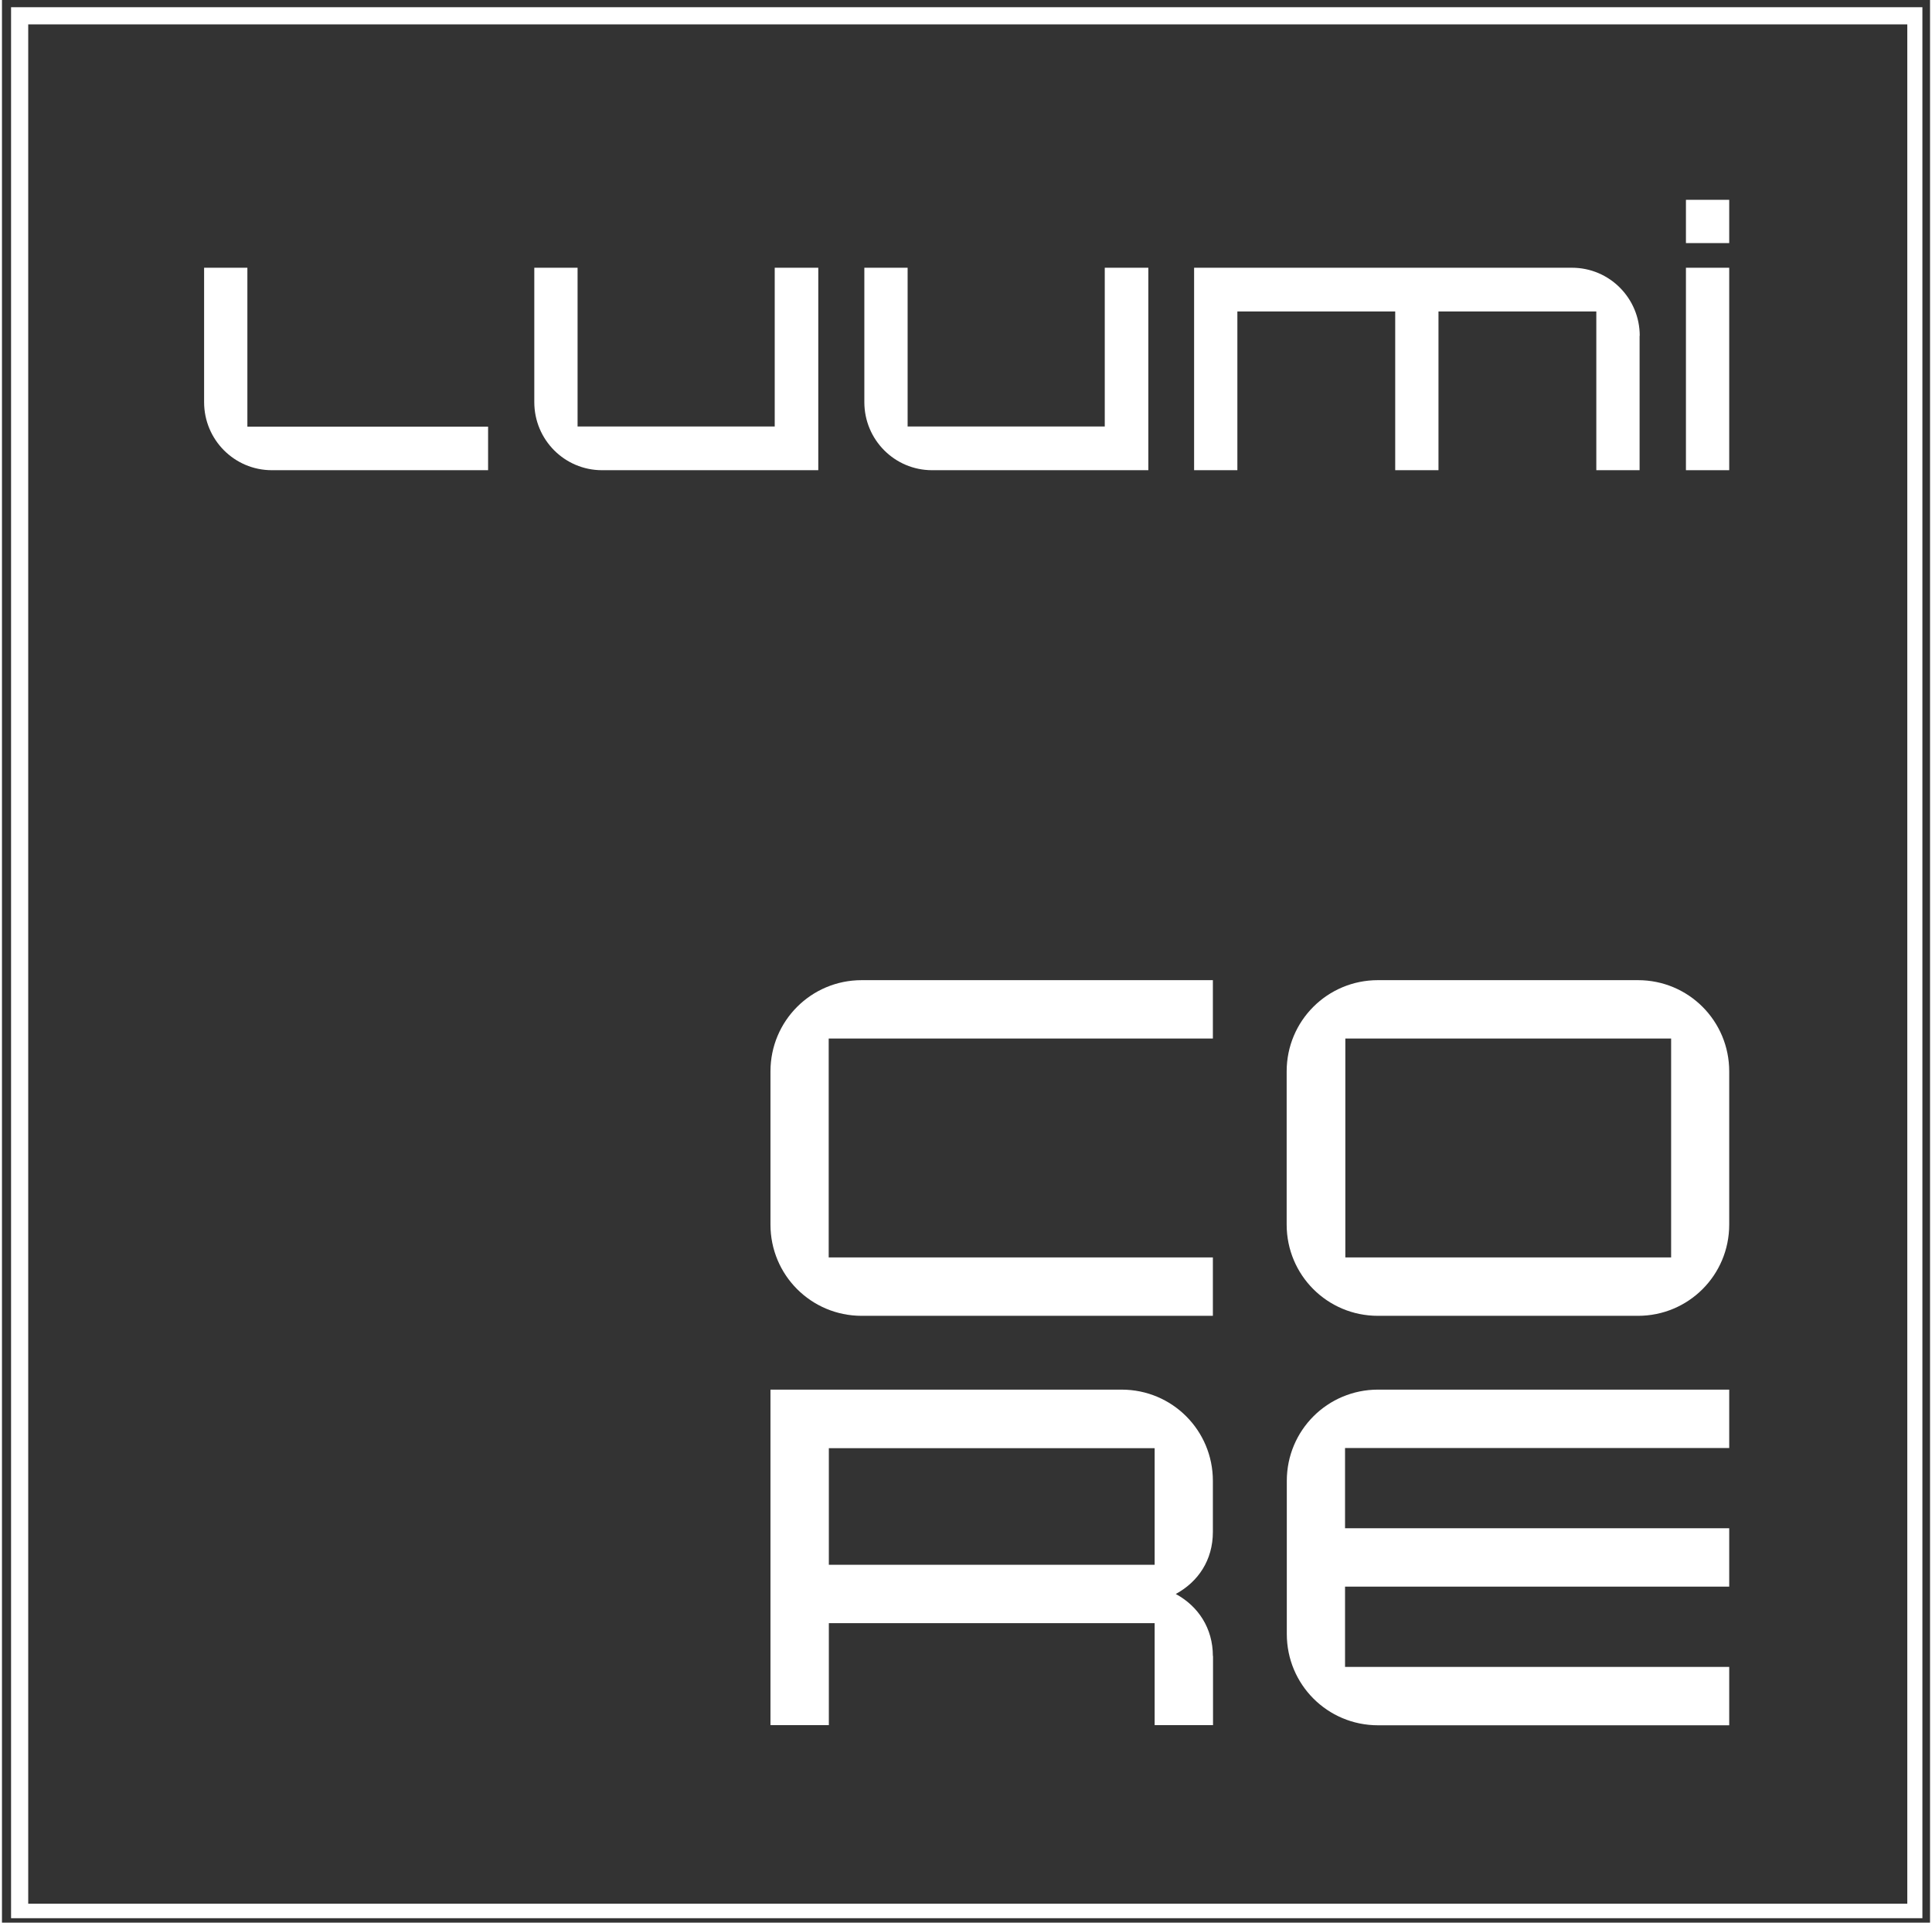
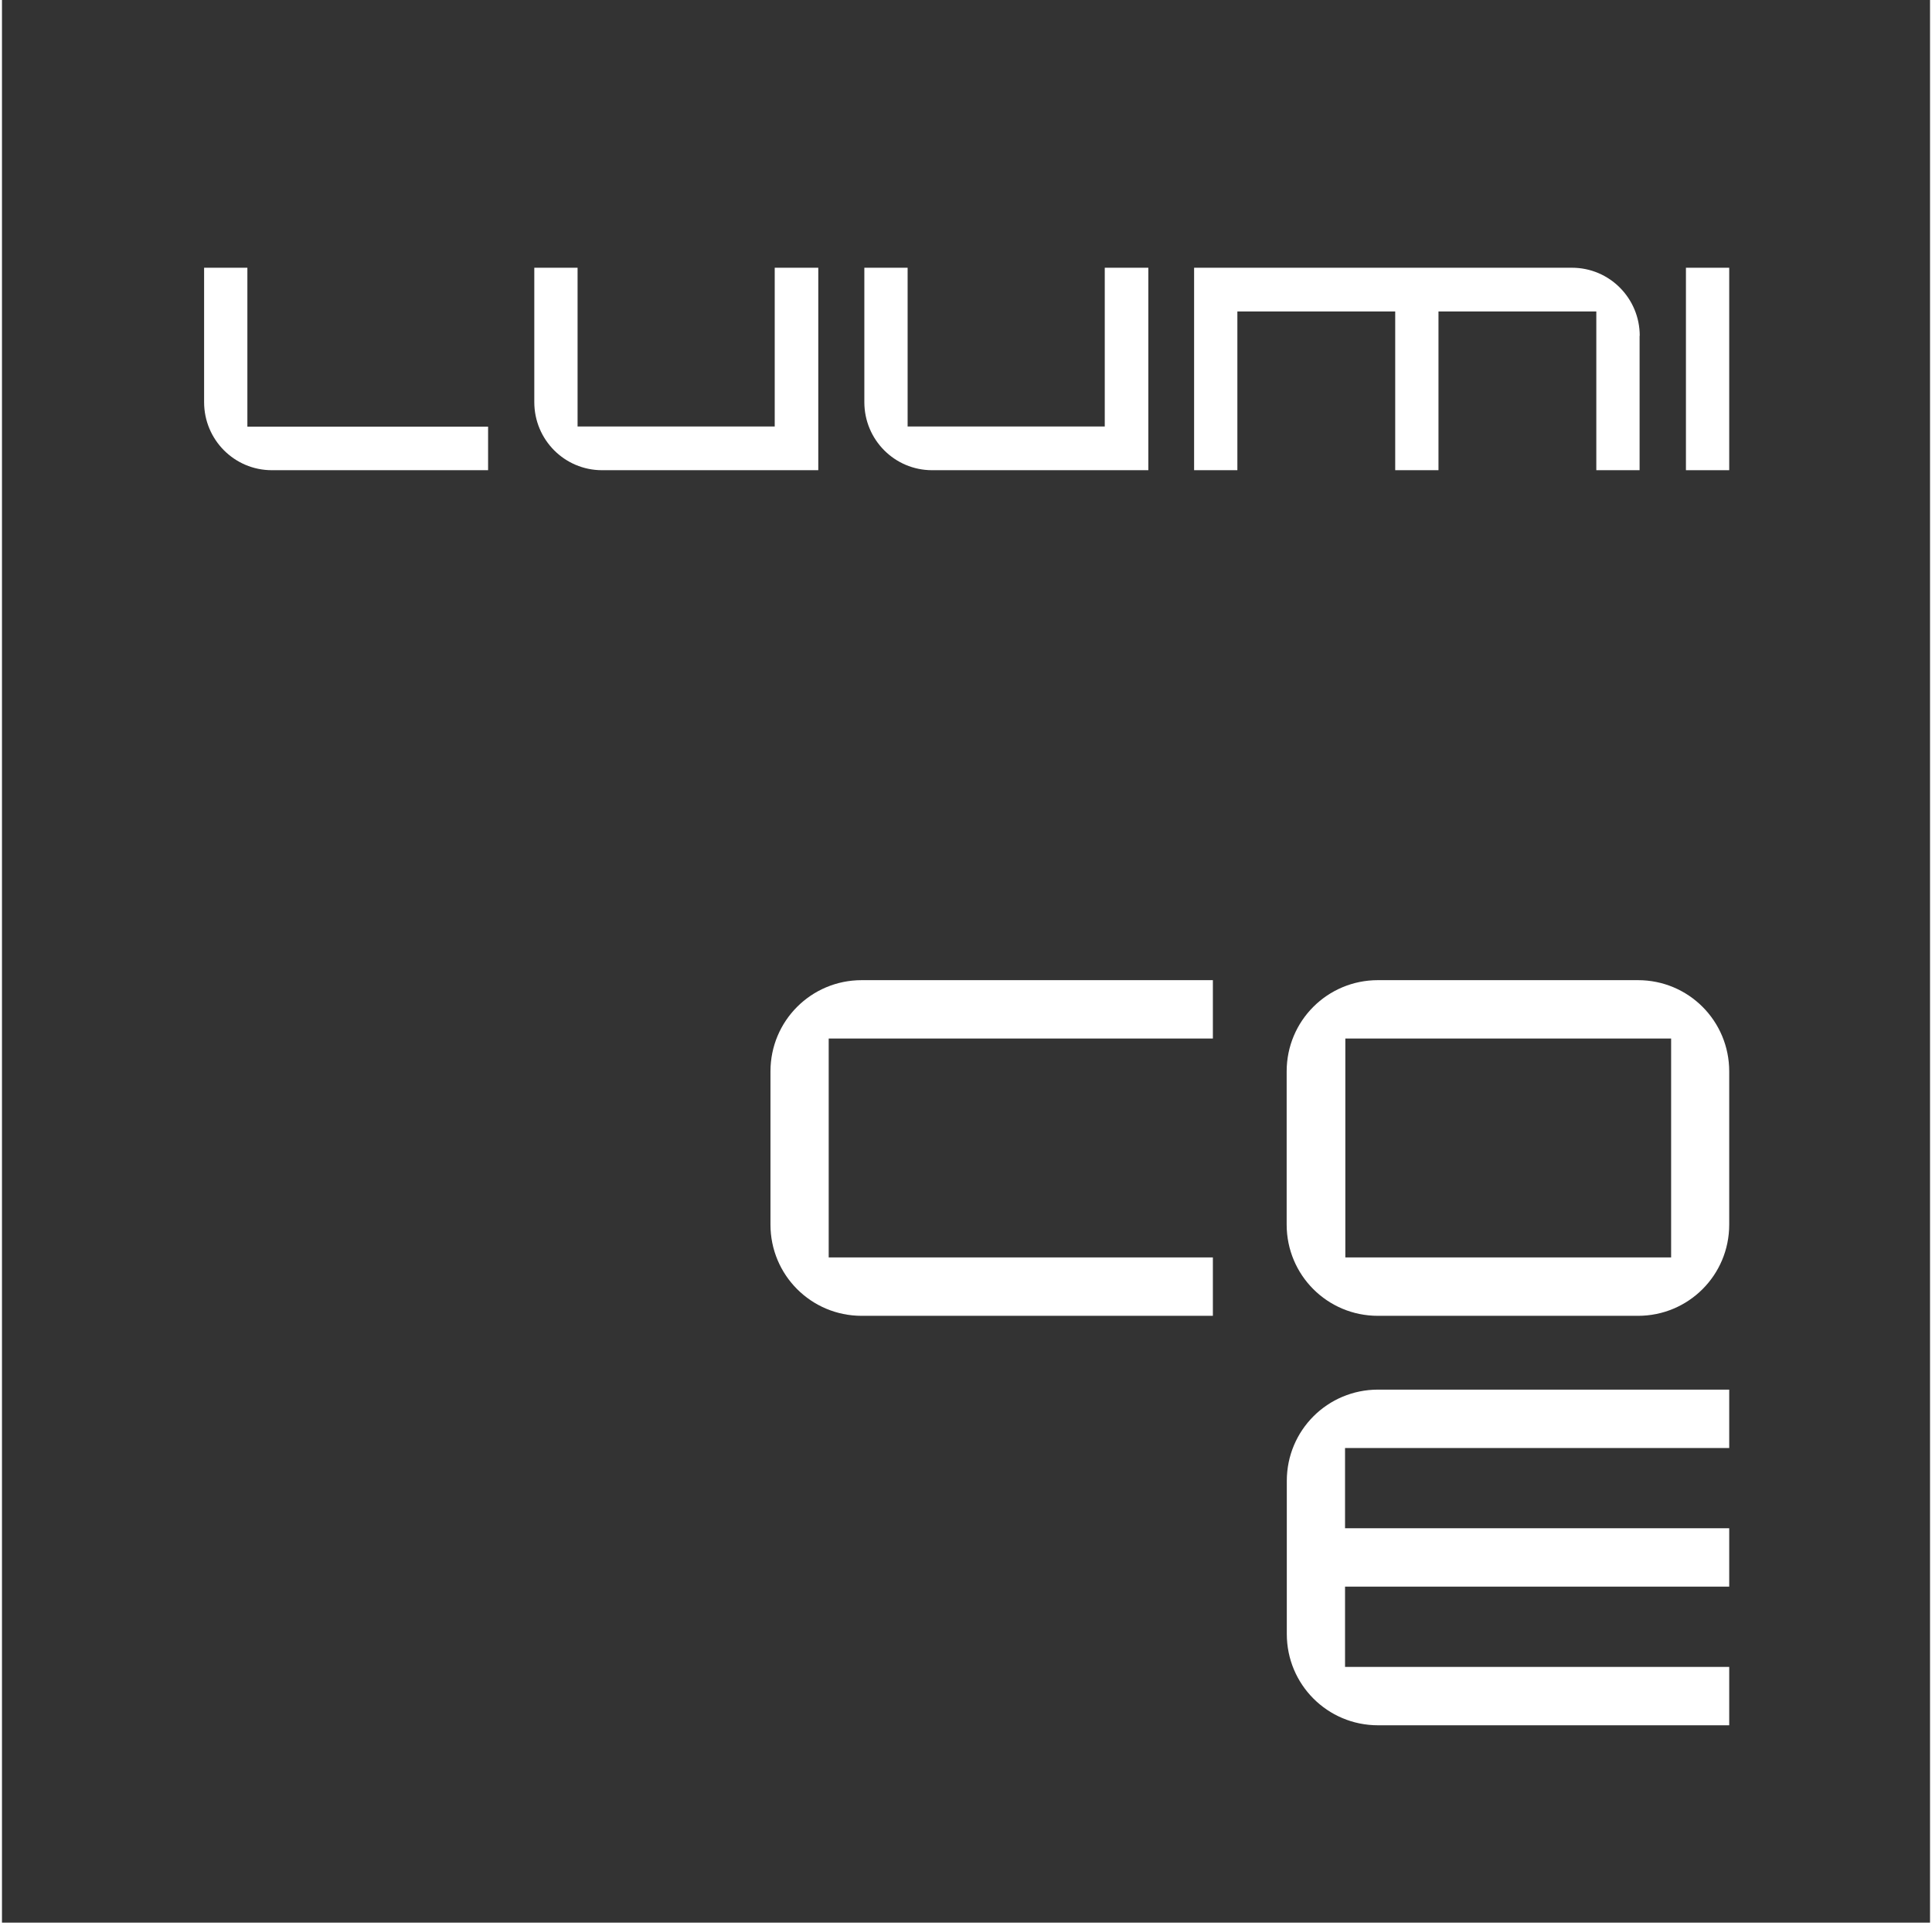
<svg xmlns="http://www.w3.org/2000/svg" id="Ebene_1" data-name="Ebene 1" version="1.1" viewBox="0 0 1314.4 1310.5" width="200" height="199">
  <rect x="0" y="0" width="1314.4" height="1310.5" fill="#333333" stroke="none" />
  <defs>
    <style>
      .cls-1 {
        clip-path: url(#clippath);
      }

      .cls-2 {
        fill: none;
      }

      .cls-2, .cls-3 {
        stroke-width: 0px;
      }

      .cls-3 {
        fill: #fff;
      }
    </style>
    <clipPath id="clippath">
      <rect class="cls-2" x="6.2" y="4.6" width="1303" height="1302.9" />
    </clipPath>
  </defs>
  <path class="cls-3" d="M825.5,857.1h-261.9v-149.2h261.9v-39.8h-239.4c-34.4,0-62.2,27.7-62.2,62.2v104.4c0,34.4,27.7,62.2,62.2,62.2h239.4v-39.8h0Z" />
  <path class="cls-3" d="M1177.5,730.3c0-34.4-27.7-62.2-62.2-62.2h-177.3c-34.4,0-62.2,27.7-62.2,62.2v104.4c0,34.4,27.7,62.2,62.2,62.2h177.3c34.4,0,62.2-27.7,62.2-62.2v-104.4h0ZM915.8,857.1v-149.2h222.1v149.2h-222.1Z" />
-   <path class="cls-3" d="M825.5,1128.8c0-19-10-34-25.3-42.3,15.3-8.3,25.3-23.1,25.3-42.3v-34.8c0-34.4-27.7-62.2-62.2-62.2h-239.4v228.7h39.8v-69.5h222.1v69.5h39.8v-47.2h0ZM563.7,1066.6v-79.5h222.1v79.5h-222.1Z" />
  <path class="cls-3" d="M1177.5,1136.2h-261.9v-54.7h261.9v-39.8h-261.9v-54.7h261.9v-39.8h-239.4c-34.4,0-62.2,27.7-62.2,62.2v104.4c0,34.4,27.7,62.2,62.2,62.2h239.4v-39.8h0Z" />
  <g class="cls-1">
-     <path class="cls-3" d="M1310.6,1309.2H6.2V4.9h1304.4v1304.4h0ZM17.9,1297.6h1281V16.6H17.9v1281h0Z" />
-   </g>
+     </g>
  <path class="cls-3" d="M556.3,182.5h-29.5v108.2h-134.4v-108.2h-29.5v91.6c0,25.6,20.6,46.4,46.2,46.4h147.4v-138h-.2Z" />
  <path class="cls-3" d="M781.3,182.5h-29.5v108.2h-134.4v-108.2h-29.5v91.6c0,25.6,20.6,46.4,46.2,46.4h147.4v-138h-.2Z" />
  <polygon class="cls-3" points="1177.5 182.5 1148 182.5 1148 320.5 1177.5 320.5 1177.5 182.5 1177.5 182.5" />
  <path class="cls-3" d="M1116.5,228.9c0-25.6-20.6-46.4-46.2-46.4h-257.6v138h29.5v-108.2h107.6v108.2h29.5v-108.2h107.6v108.2h29.5v-91.6h0Z" />
  <path class="cls-3" d="M167.3,290.7v-108.2h-29.5v91.6c0,25.6,20.6,46.4,46.2,46.4h147.4v-29.7h-164.1Z" />
-   <polygon class="cls-3" points="1177.5 136.2 1148 136.2 1148 165.7 1177.5 165.7 1177.5 136.2 1177.5 136.2" />
</svg>